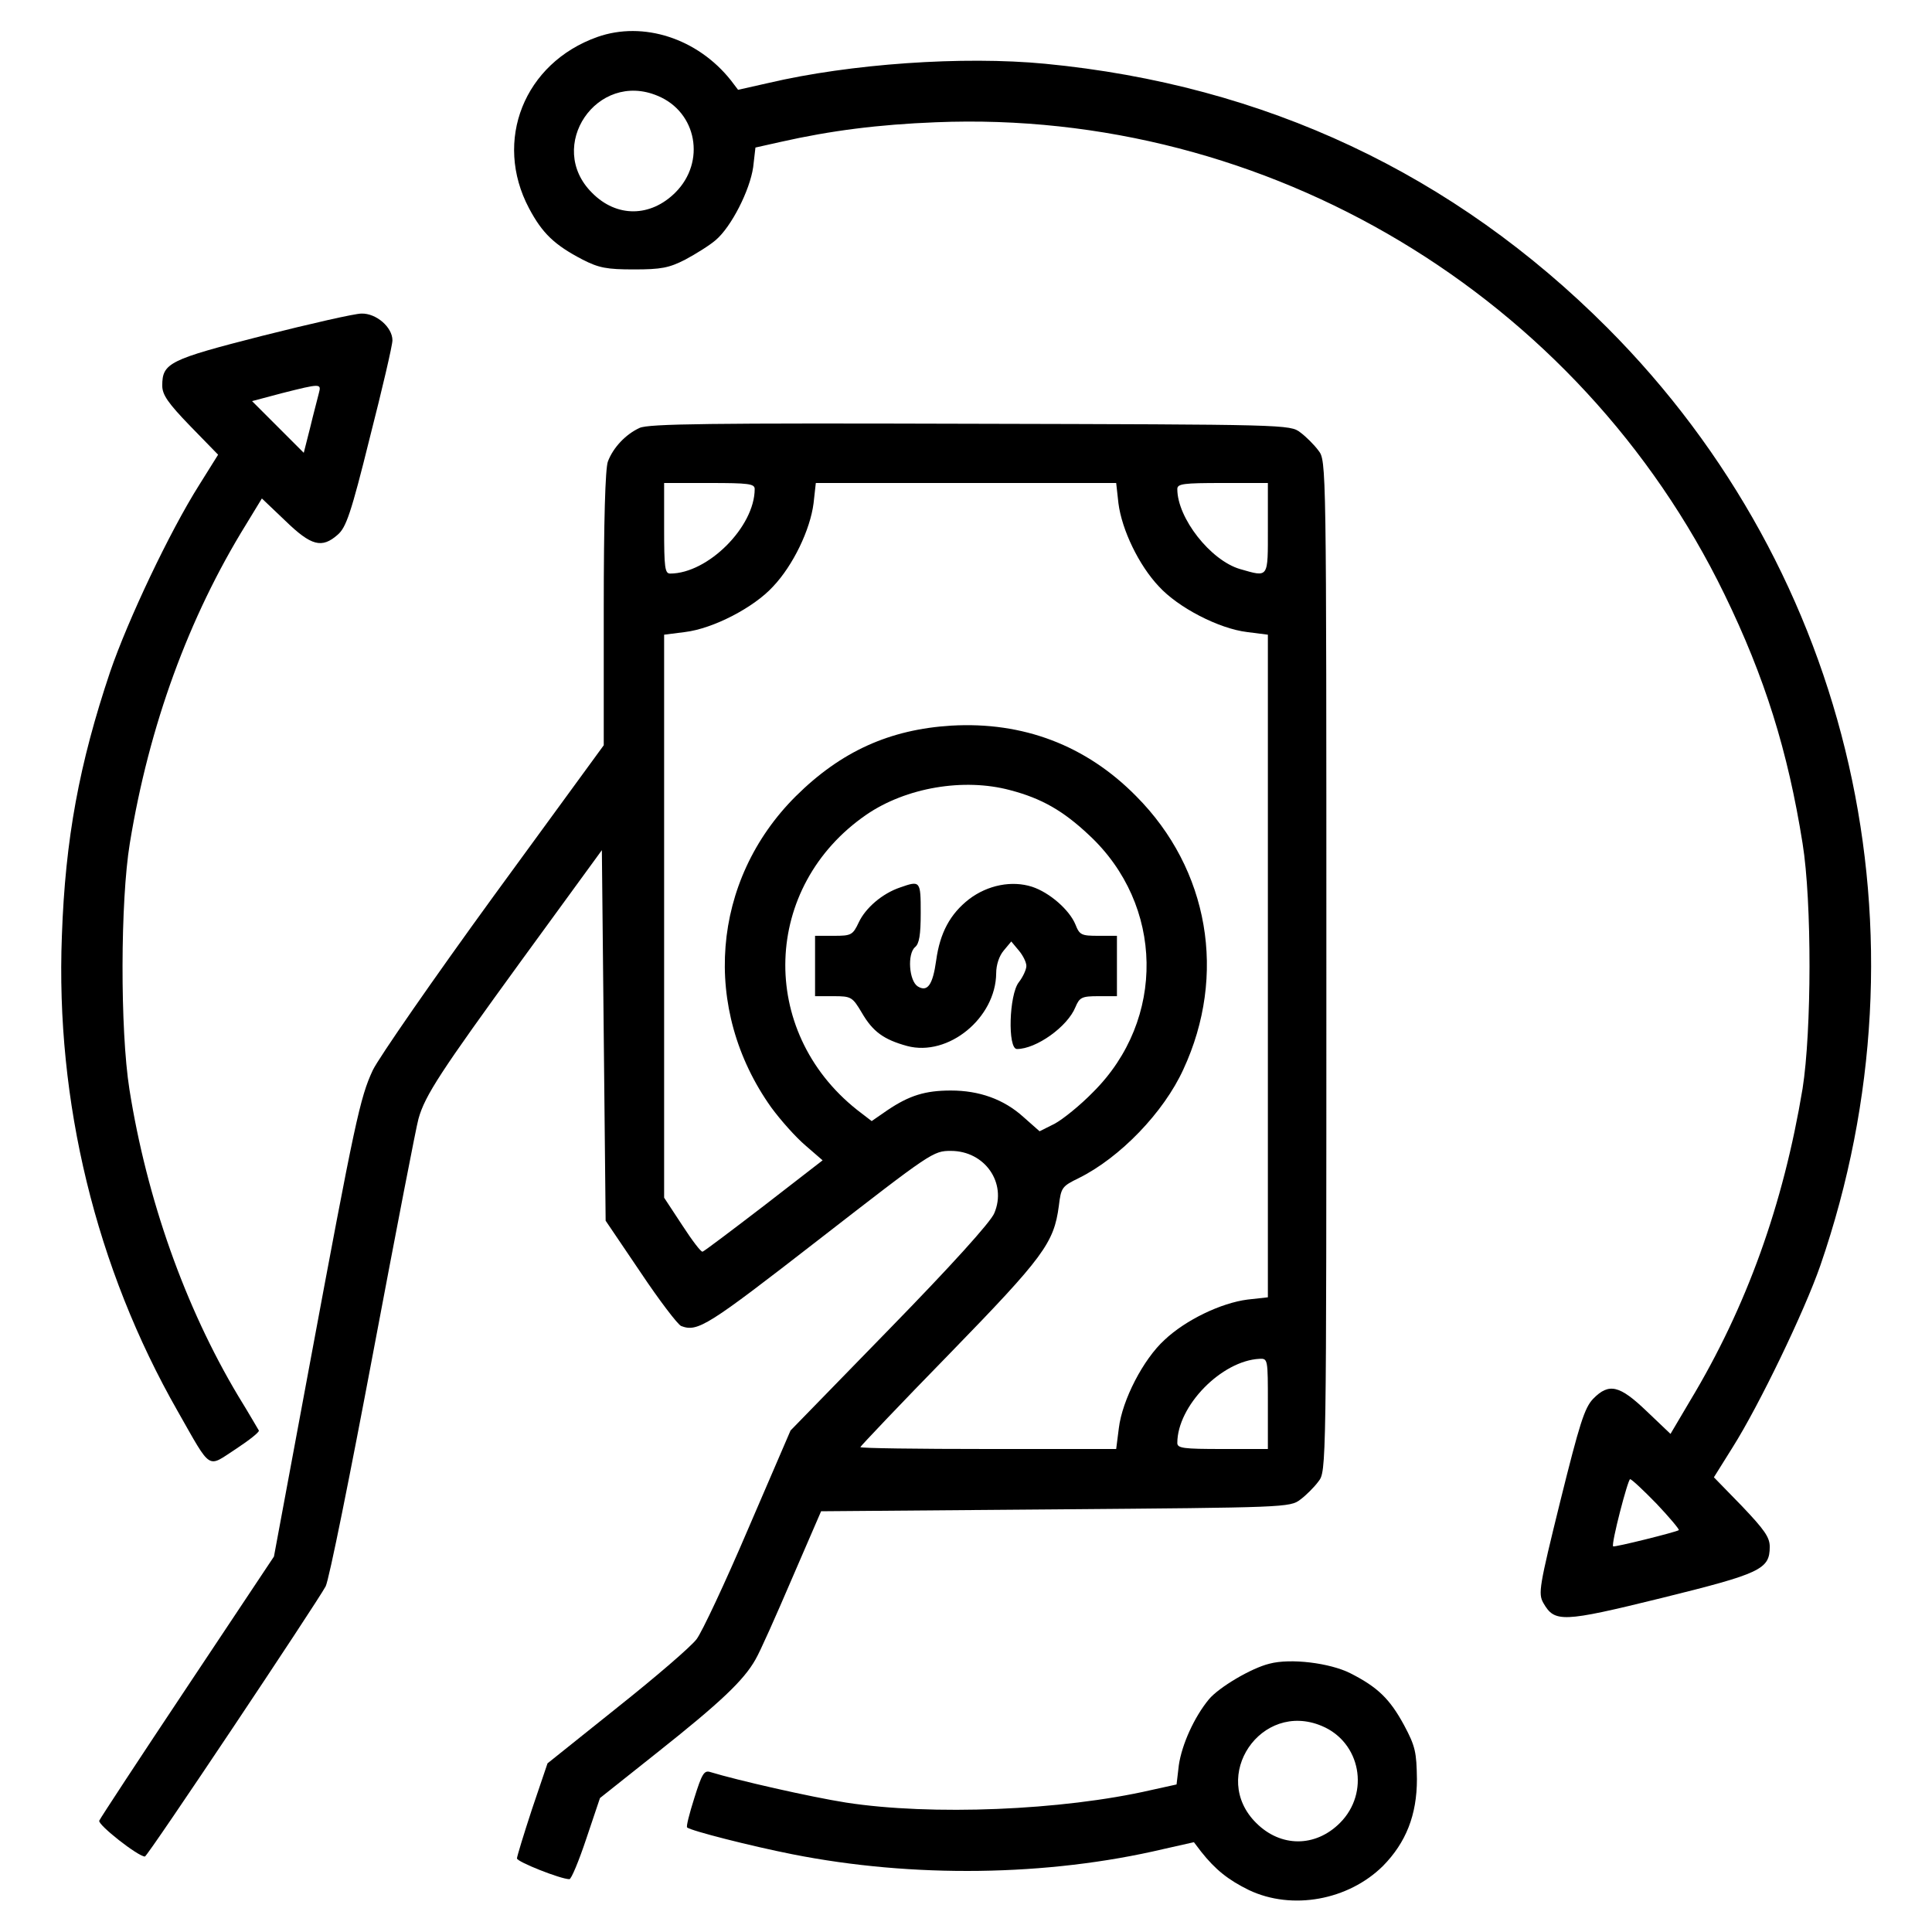
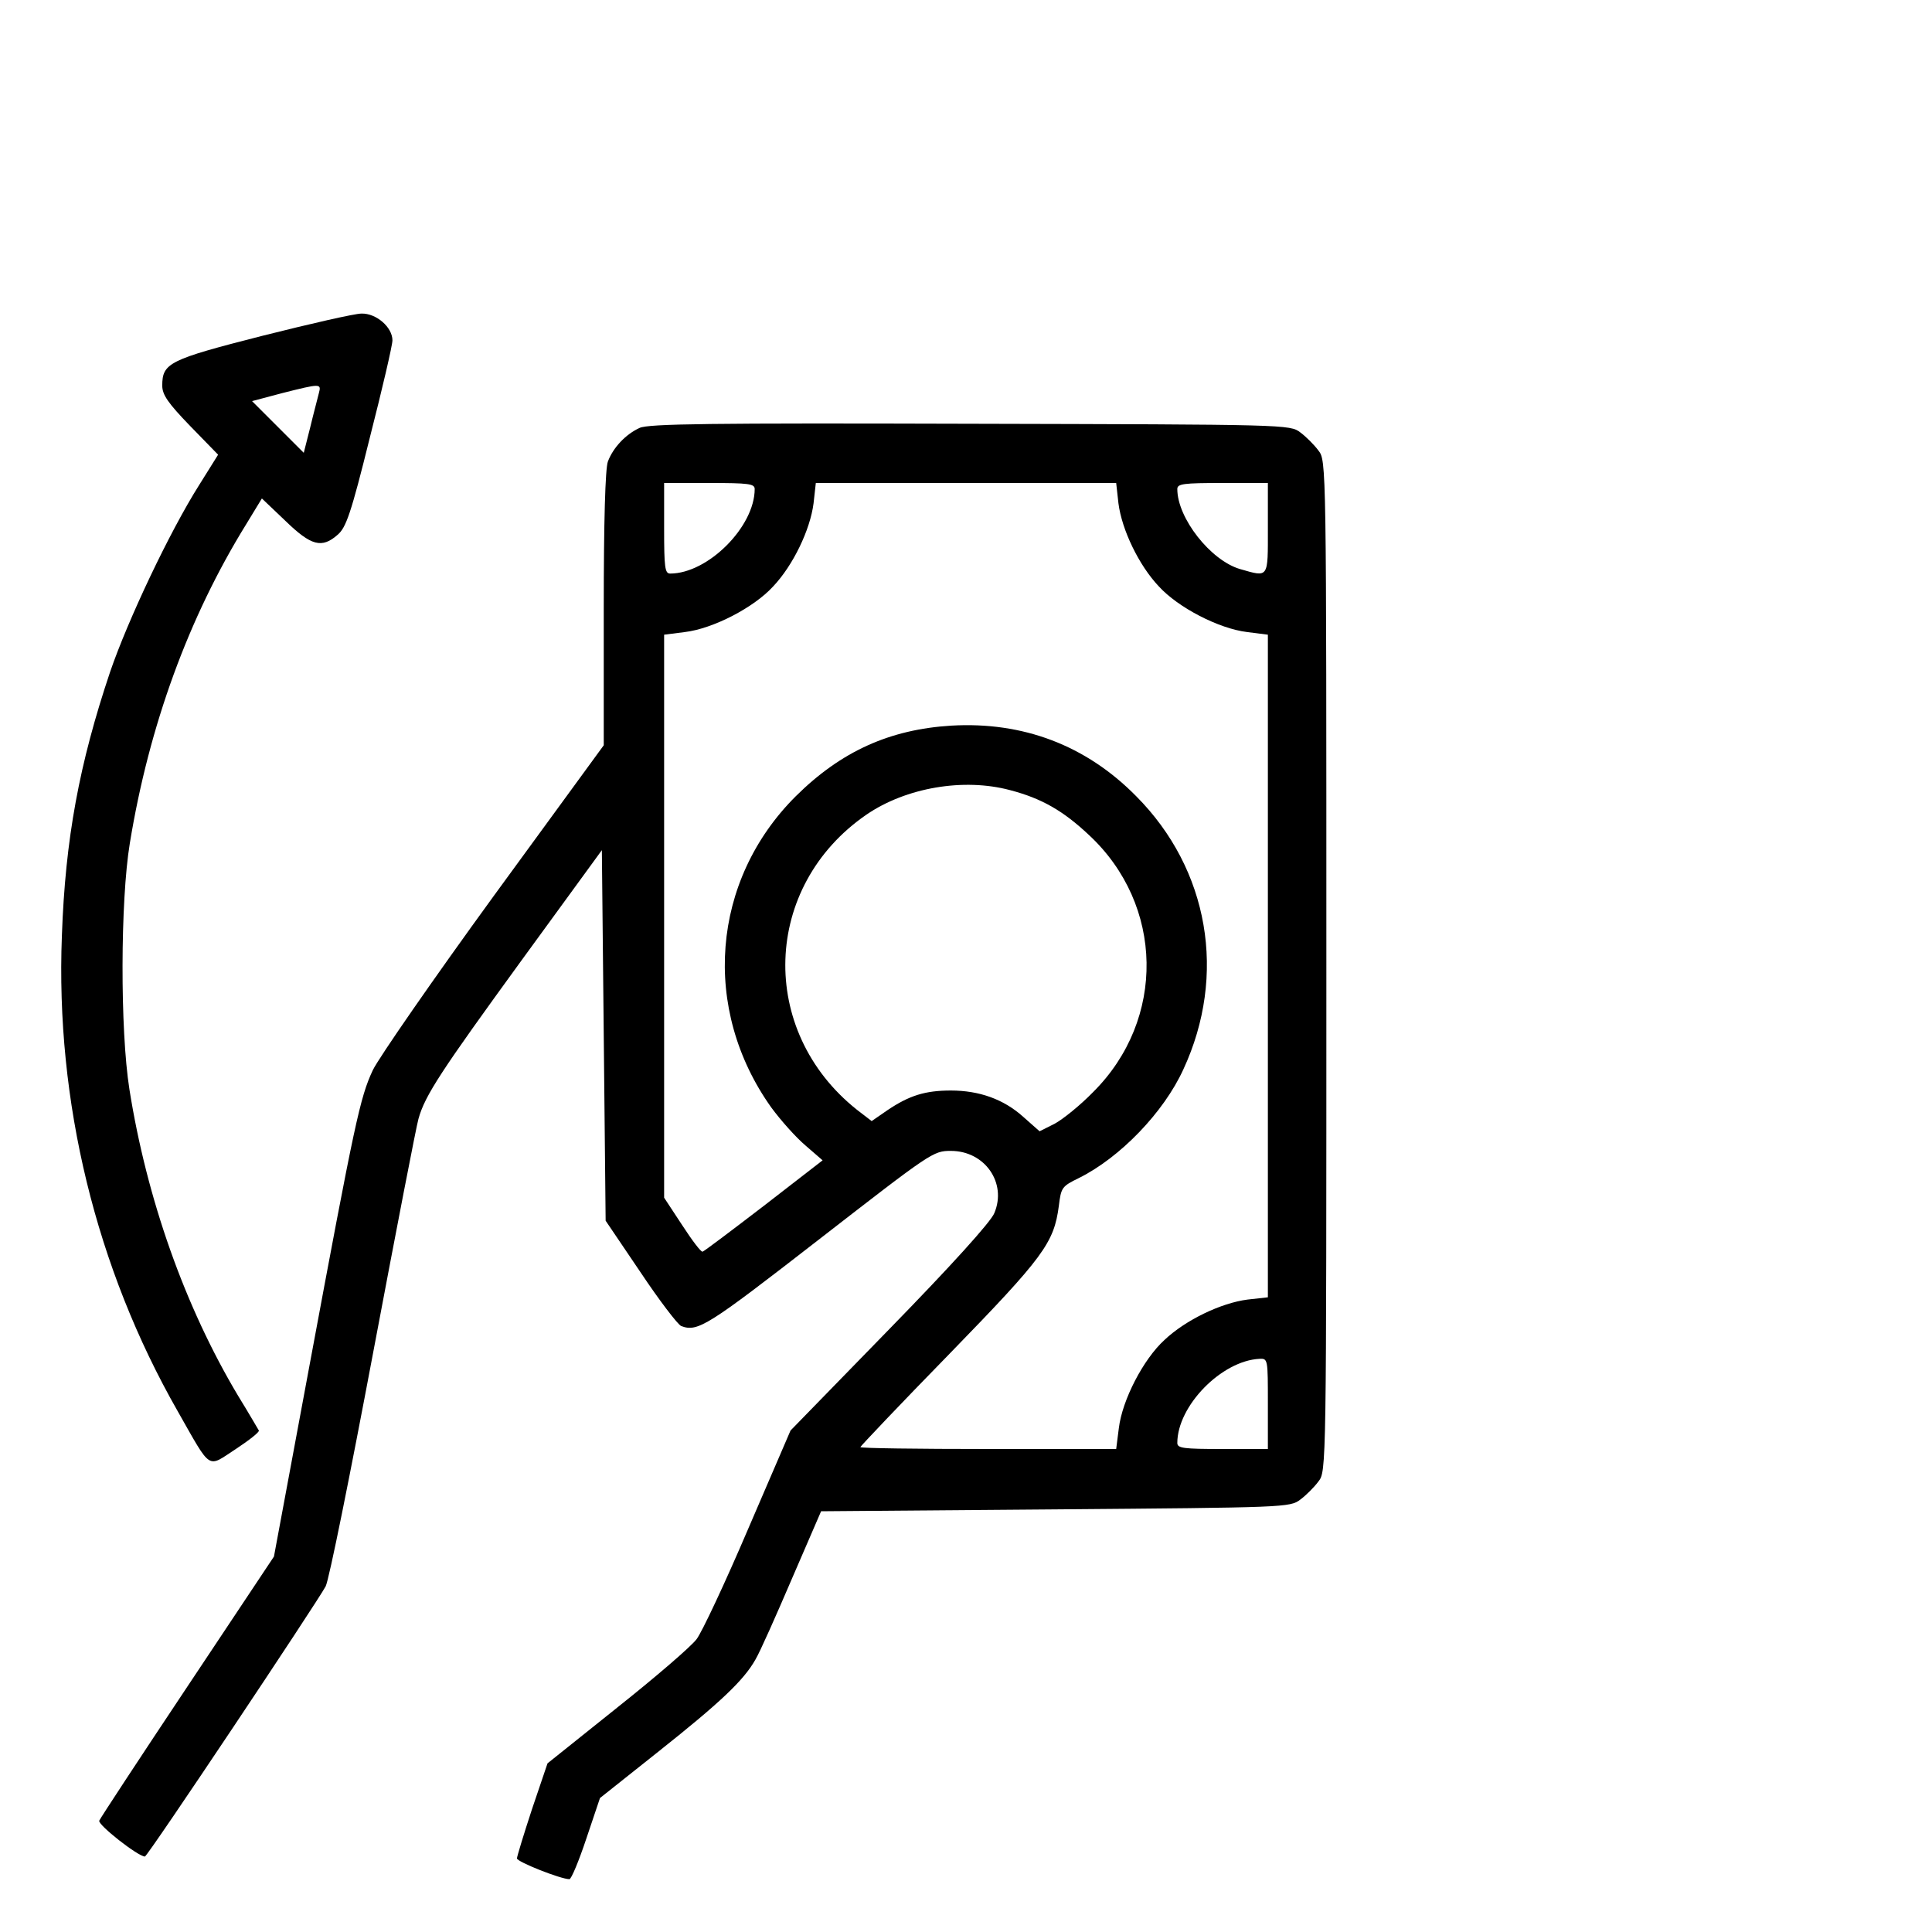
<svg xmlns="http://www.w3.org/2000/svg" version="1.0" width="512pt" height="512pt" viewBox="0 0 512 512" preserveAspectRatio="xMidYMid meet">
  <g transform="translate(0,512) scale(0.1,-0.1)" fill="#000000" stroke="none">
-     <path d="M1583 5022 c-194 -69 -276 -275 -181 -454 35 -66 67 -97 142 -136 43 -22 64 -26 136 -26 72 0 93 4 136 26 28 15 65 38 81 52 41 35 90 131 99 193 l6 52 67 15 c133 30 259 46 411 52 879 36 1705 -459 2090 -1251 107 -220 168 -415 207 -660 25 -155 24 -498 0 -650 -51 -307 -148 -578 -298 -827 l-52 -88 -63 60 c-72 69 -100 76 -142 33 -23 -24 -36 -66 -87 -271 -56 -227 -59 -245 -45 -270 30 -52 49 -52 313 13 263 65 287 76 287 136 0 25 -14 45 -74 108 l-74 76 50 80 c70 111 190 360 232 481 303 878 86 1833 -564 2485 -407 408 -908 644 -1490 700 -218 21 -517 0 -734 -51 l-80 -18 -19 25 c-88 111 -232 158 -354 115z m160 -156 c104 -43 128 -175 47 -256 -66 -66 -156 -67 -221 -1 -124 123 13 325 174 257z m2647 -3731 c34 -36 61 -68 59 -70 -6 -5 -171 -46 -174 -43 -6 5 39 178 45 178 4 0 35 -29 70 -65z" />
    <path d="M695 4230 c-247 -63 -265 -72 -265 -132 0 -24 15 -46 74 -107 l74 -76 -50 -80 c-79 -125 -189 -358 -236 -495 -82 -244 -119 -443 -128 -700 -17 -439 90 -880 307 -1260 91 -160 77 -150 154 -100 35 23 63 45 61 49 -2 3 -26 45 -55 92 -141 236 -242 522 -288 812 -25 158 -24 500 1 652 51 312 156 599 308 845 l42 69 62 -59 c69 -67 97 -74 139 -37 22 19 35 55 85 257 33 129 60 245 60 258 0 35 -43 72 -82 71 -18 0 -136 -27 -263 -59z m150 -152 c-3 -13 -14 -53 -23 -91 l-17 -67 -68 68 -69 69 79 21 c103 26 105 26 98 0z" />
    <path d="M1695 3986 c-37 -17 -70 -52 -84 -89 -7 -18 -11 -159 -11 -390 l0 -362 -292 -400 c-160 -220 -304 -428 -320 -461 -34 -73 -47 -133 -169 -789 l-93 -500 -229 -344 c-126 -189 -231 -349 -234 -356 -4 -11 103 -95 121 -95 7 0 456 673 479 716 9 17 65 296 126 620 61 324 115 603 120 619 17 62 61 128 271 417 l215 295 5 -491 5 -491 92 -136 c50 -75 99 -139 108 -143 44 -17 70 0 365 229 299 232 303 235 350 235 90 0 149 -85 115 -165 -9 -23 -116 -141 -277 -306 l-263 -270 -112 -260 c-61 -143 -123 -275 -137 -293 -14 -19 -108 -100 -210 -181 l-185 -148 -41 -121 c-22 -67 -40 -126 -40 -131 0 -9 116 -55 139 -55 5 0 25 48 45 108 l36 107 151 120 c169 134 230 192 261 247 12 20 55 117 97 215 l77 178 621 5 c608 5 622 5 649 26 15 11 37 33 48 48 21 27 21 30 21 1366 0 1336 0 1339 -21 1366 -11 15 -33 37 -48 48 -27 21 -36 21 -874 23 -691 2 -853 0 -877 -11z m305 -162 c0 -100 -124 -224 -224 -224 -14 0 -16 16 -16 120 l0 120 120 0 c104 0 120 -2 120 -16z m964 -38 c9 -70 54 -164 107 -220 51 -56 159 -112 234 -121 l55 -7 0 -878 0 -878 -54 -6 c-70 -9 -164 -54 -220 -107 -56 -51 -112 -159 -121 -234 l-7 -55 -339 0 c-187 0 -339 2 -339 5 0 2 106 114 236 247 250 257 277 294 290 392 6 49 8 52 53 74 109 54 225 174 277 288 116 250 68 530 -125 724 -133 135 -300 198 -490 187 -163 -10 -292 -68 -412 -187 -224 -223 -251 -564 -65 -825 25 -34 65 -79 91 -101 l45 -39 -155 -120 c-86 -66 -159 -121 -163 -122 -4 -2 -28 30 -54 70 l-48 73 0 746 0 746 55 7 c75 9 183 65 234 121 53 56 98 150 107 220 l6 54 398 0 398 0 6 -54z m396 -66 c0 -134 3 -130 -74 -108 -78 23 -166 135 -166 212 0 14 16 16 120 16 l120 0 0 -120z m-683 -694 c84 -22 141 -55 209 -119 199 -185 204 -489 11 -681 -34 -35 -80 -72 -102 -84 l-40 -20 -43 38 c-52 47 -117 70 -192 70 -68 0 -110 -13 -168 -52 l-42 -29 -39 30 c-263 209 -251 592 25 782 105 72 258 98 381 65z m683 -1626 l0 -120 -120 0 c-104 0 -120 2 -120 16 0 98 117 218 218 223 22 1 22 -1 22 -119z" />
-     <path d="M2385 2768 c-47 -16 -91 -54 -109 -92 -16 -34 -20 -36 -66 -36 l-50 0 0 -80 0 -80 49 0 c47 0 50 -2 75 -44 29 -50 58 -71 120 -88 109 -29 235 74 236 193 0 22 8 46 20 60 l20 24 20 -24 c11 -13 20 -31 20 -41 0 -9 -9 -29 -20 -43 -26 -33 -30 -177 -5 -177 51 0 134 59 155 111 11 26 17 29 61 29 l49 0 0 80 0 80 -49 0 c-45 0 -50 2 -61 30 -16 39 -69 85 -115 100 -53 17 -117 5 -167 -33 -50 -39 -77 -89 -87 -162 -9 -65 -23 -85 -49 -69 -23 15 -28 86 -7 104 11 9 15 32 15 91 0 85 -1 86 -55 67z" />
-     <path d="M3364 711 c-49 -12 -134 -63 -160 -94 -39 -47 -72 -120 -80 -175 l-6 -51 -68 -15 c-235 -54 -582 -68 -808 -33 -95 15 -288 59 -360 81 -16 5 -22 -5 -42 -69 -13 -41 -22 -76 -19 -78 11 -9 168 -49 279 -71 318 -63 675 -59 984 14 l80 18 19 -25 c38 -48 72 -75 127 -102 114 -54 263 -27 355 64 61 62 90 135 90 230 -1 71 -4 87 -34 143 -38 70 -70 101 -143 138 -54 27 -158 40 -214 25z m139 -165 c103 -43 128 -177 48 -257 -65 -65 -157 -65 -222 0 -124 123 13 325 174 257z" />
  </g>
</svg>